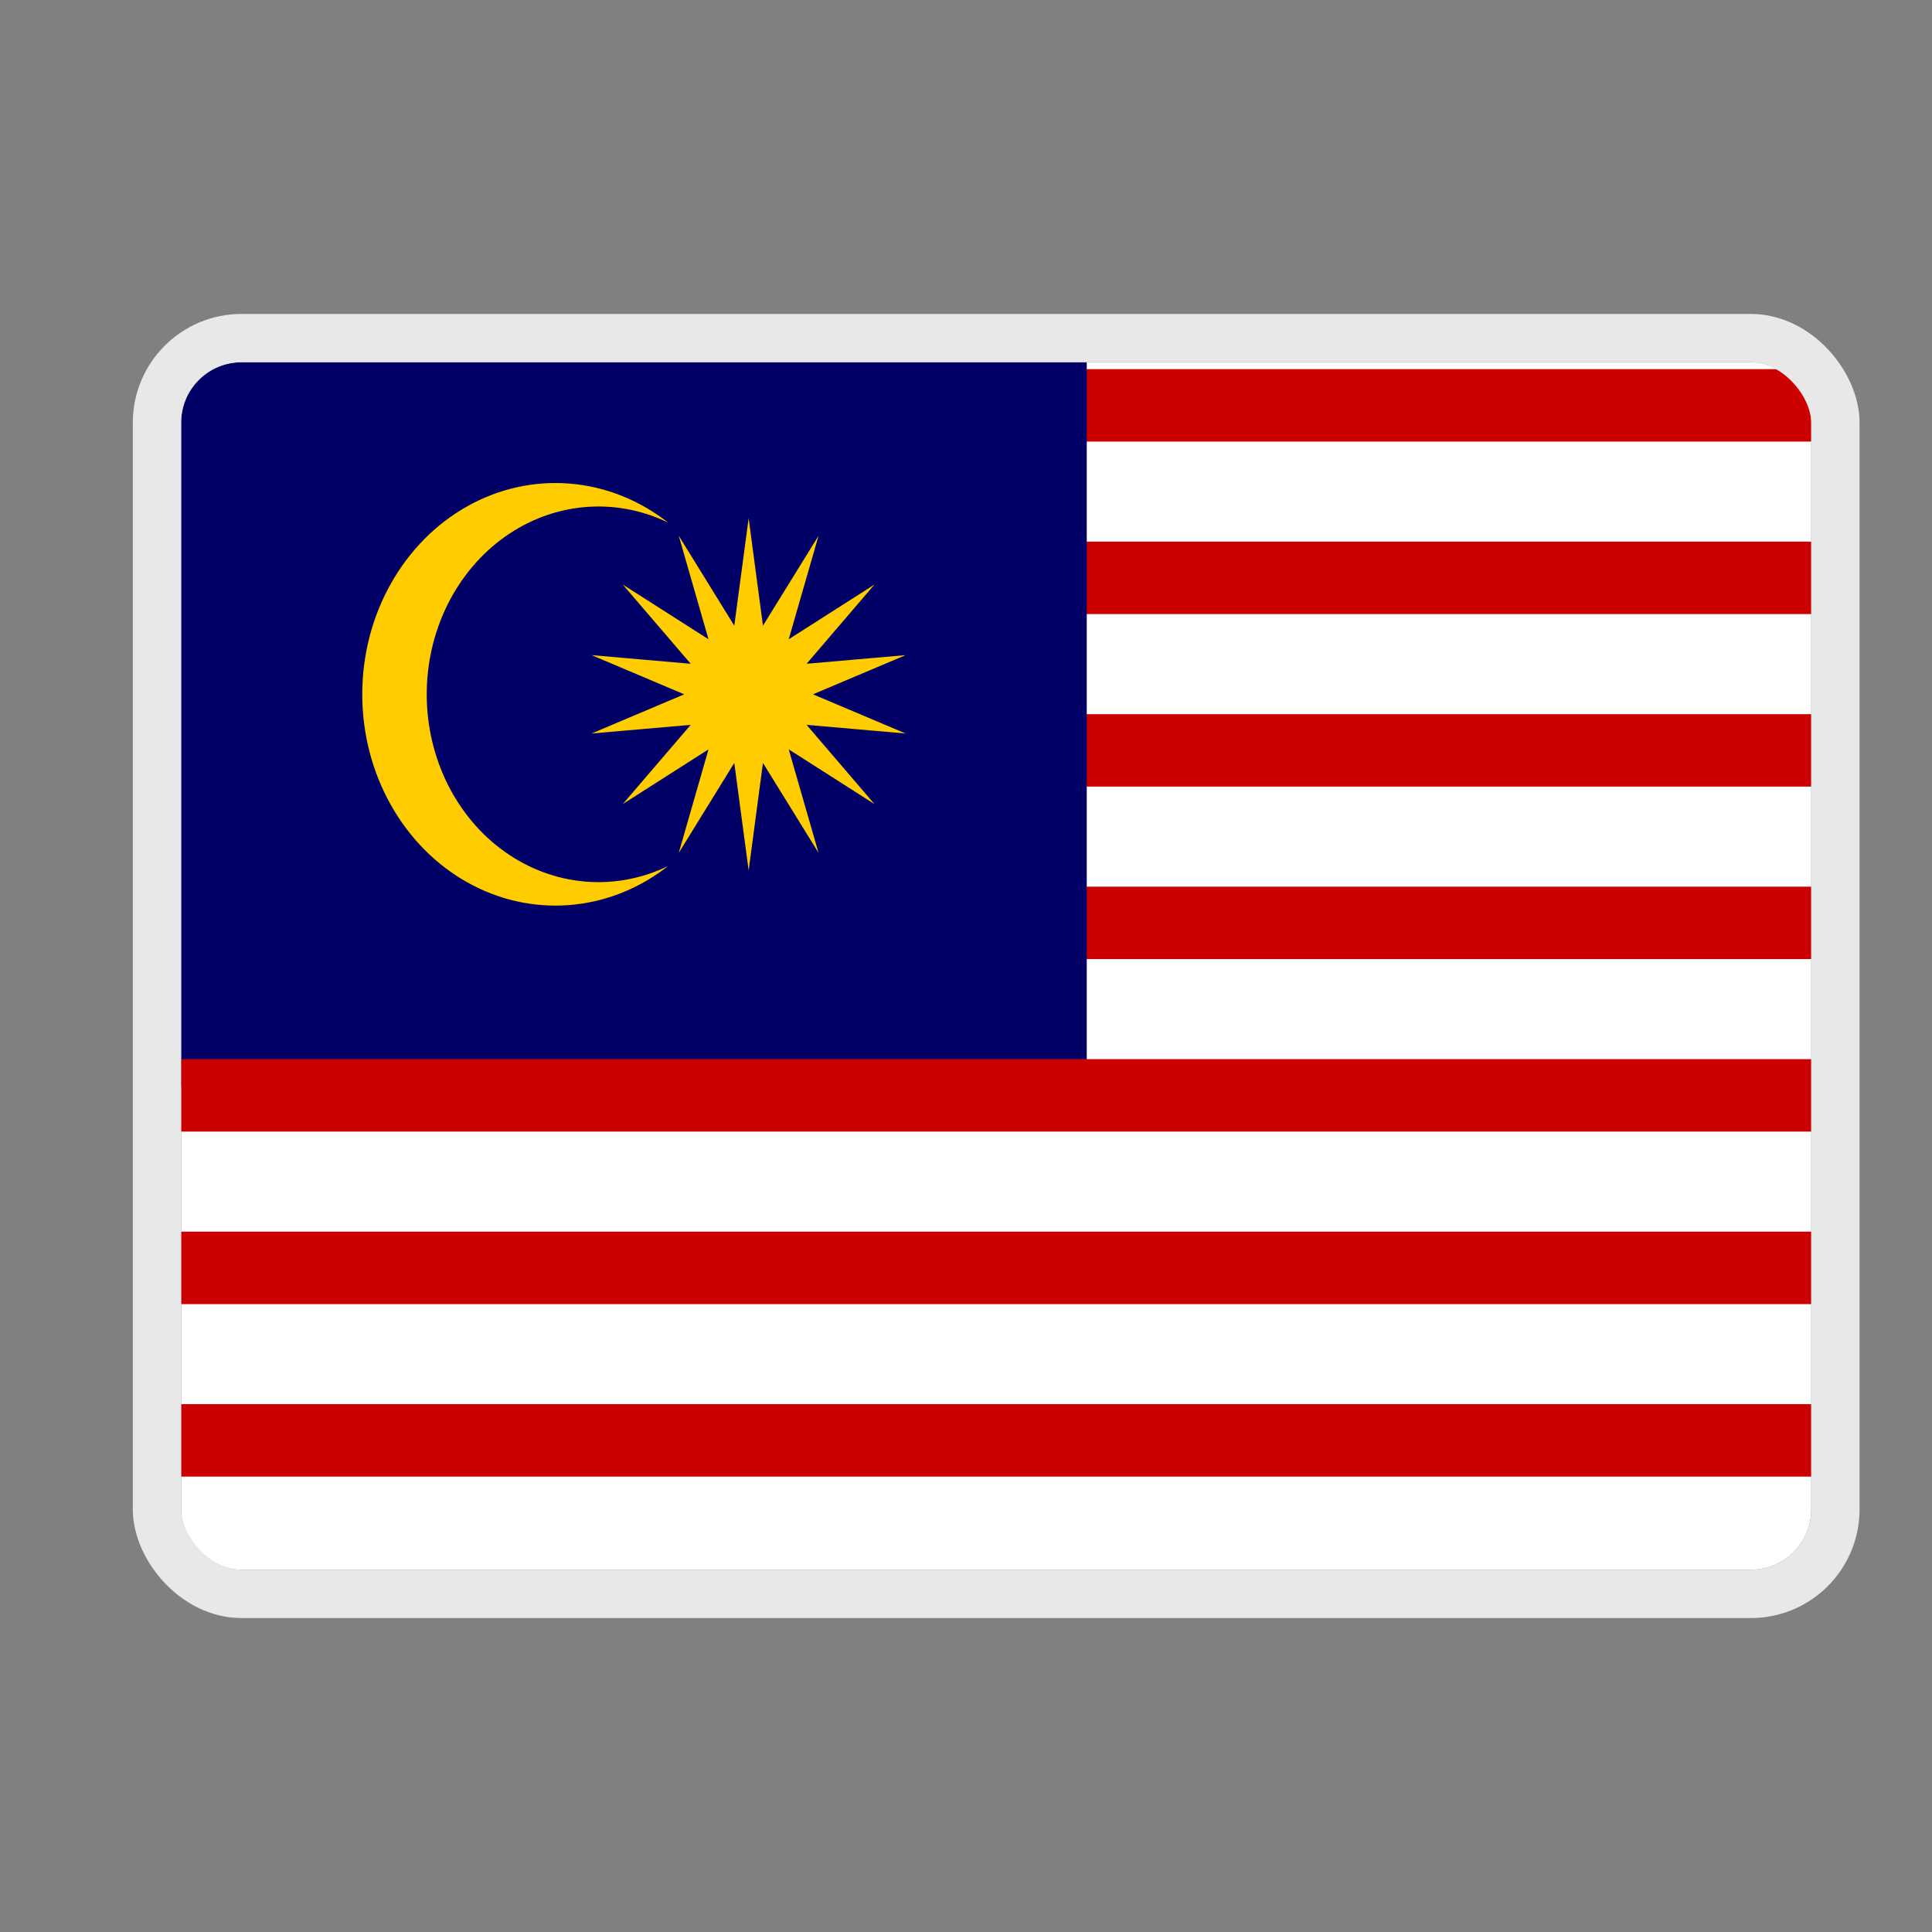
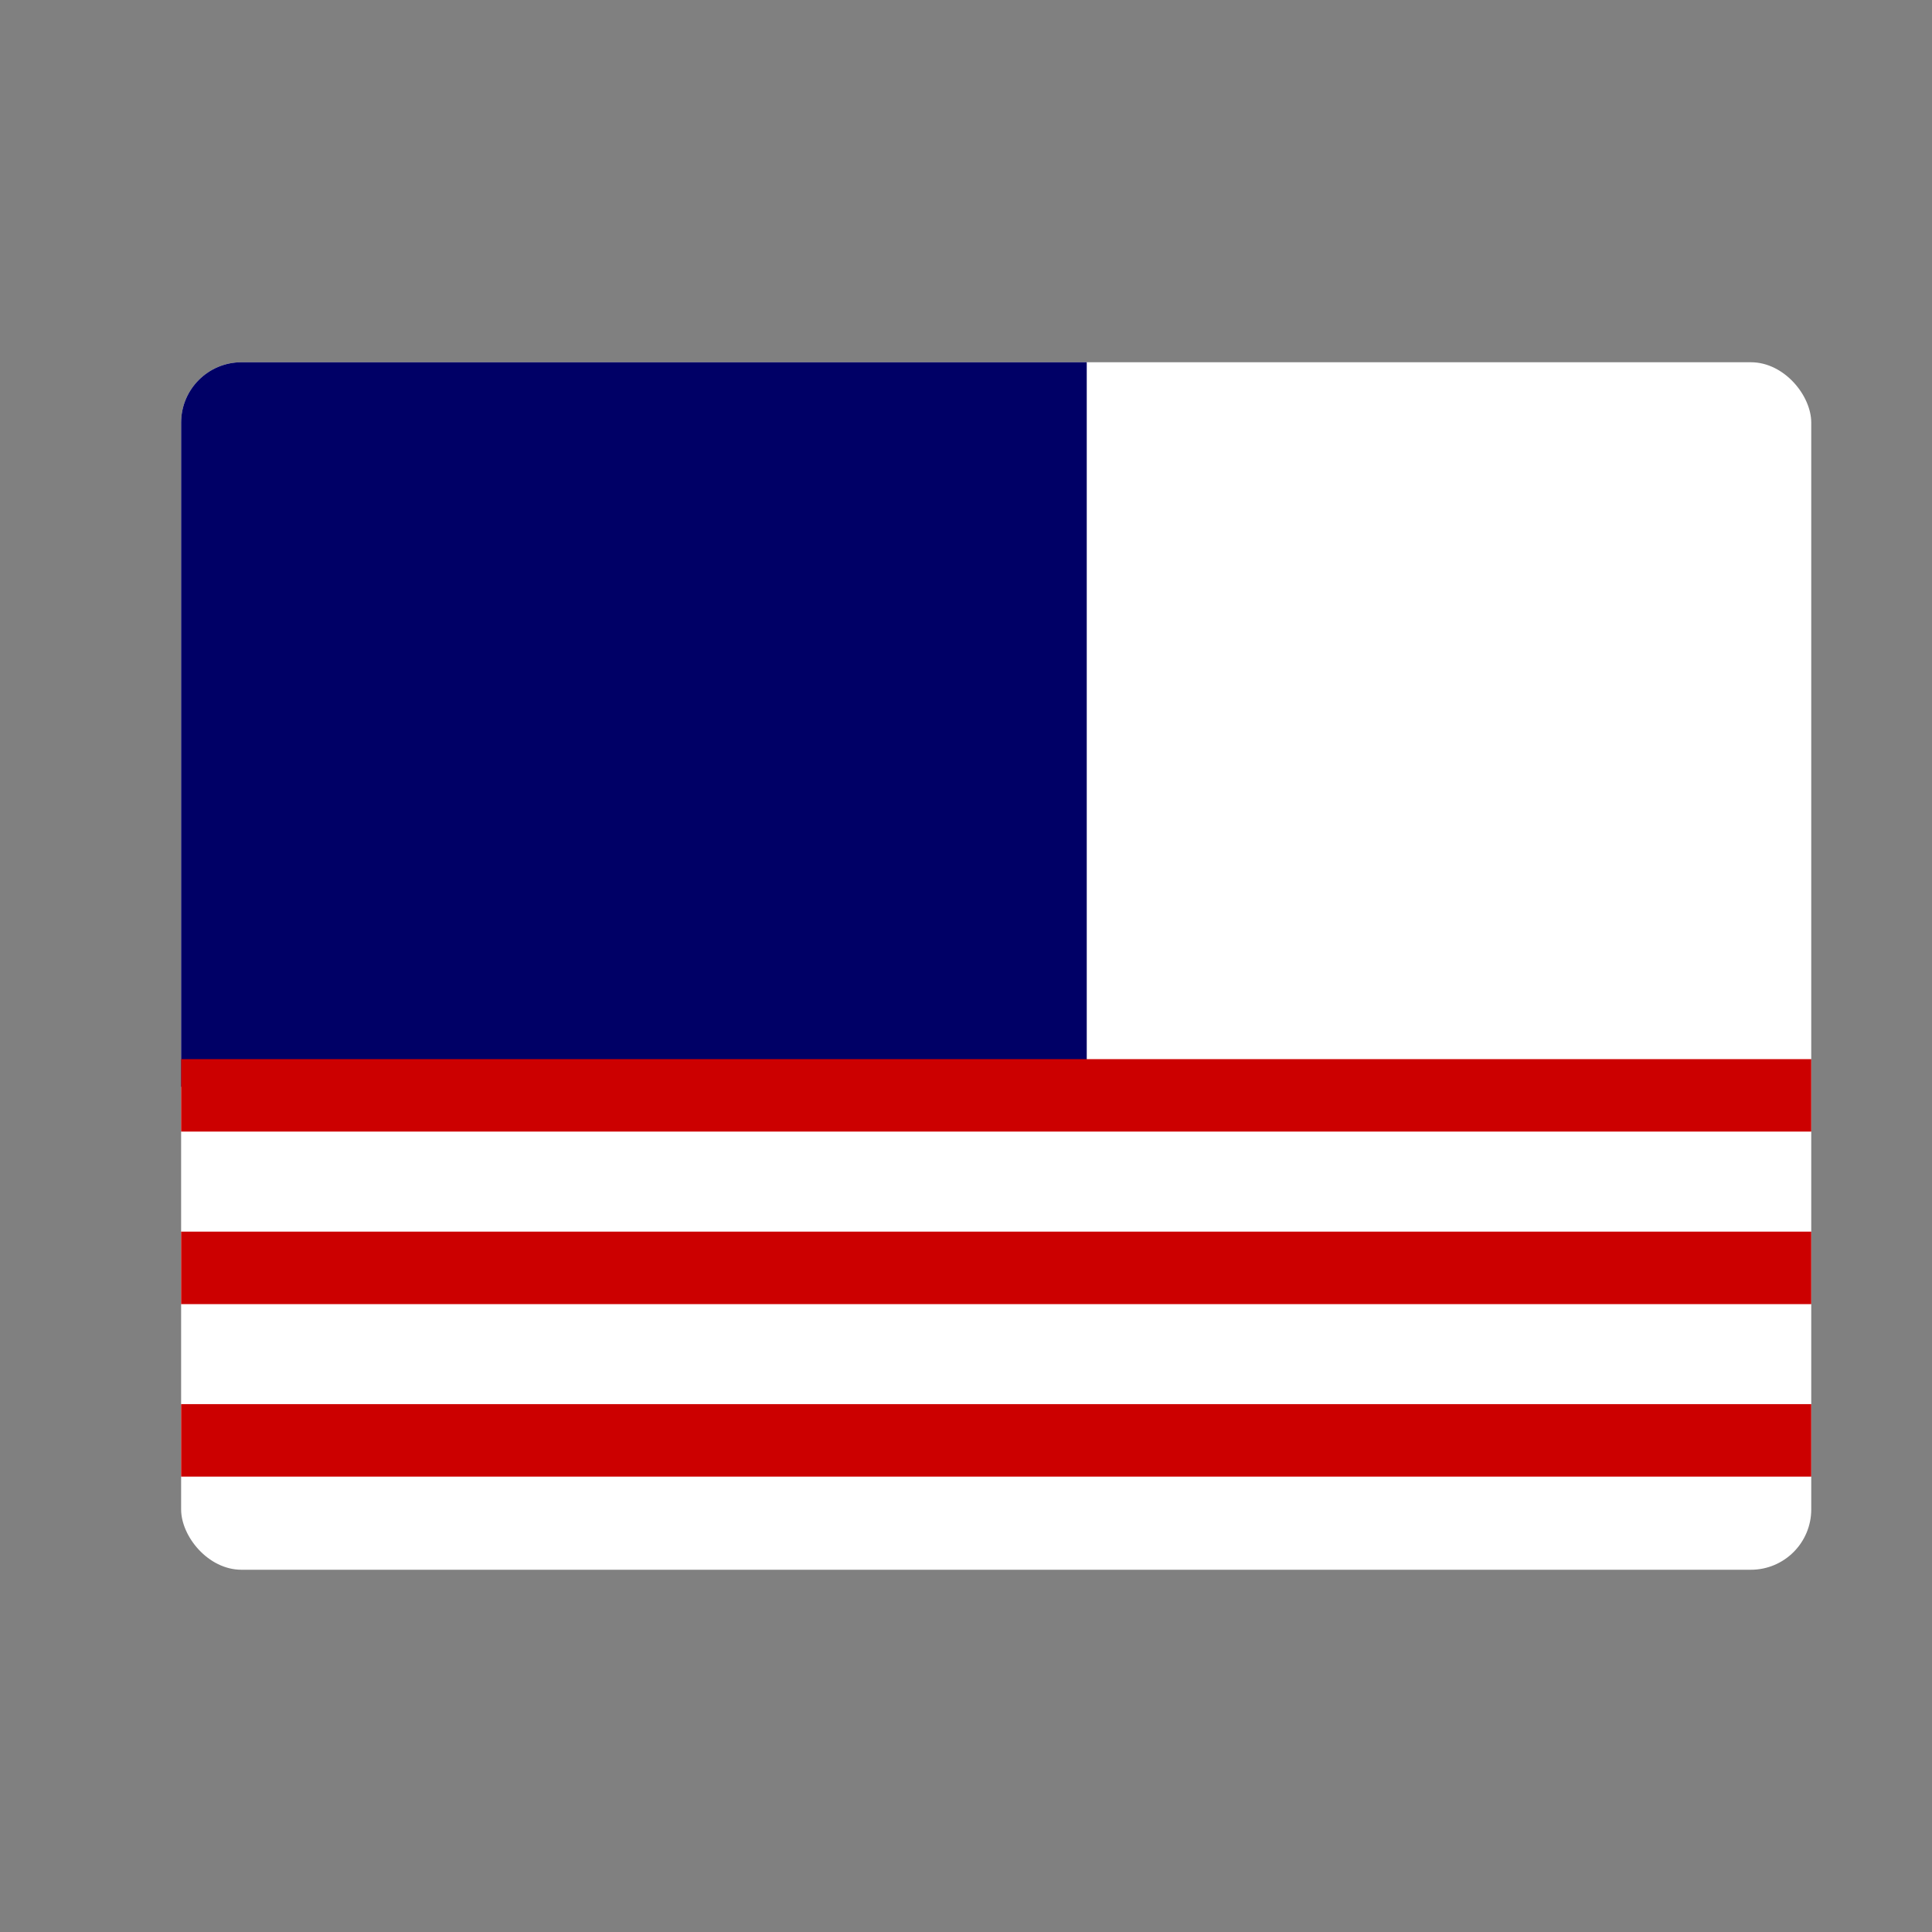
<svg xmlns="http://www.w3.org/2000/svg" width="32" height="32" viewBox="0 0 32 32" fill="none">
  <rect x="0" y="0" width="32" height="32" fill="#808080" stroke="none" />
  <g clip-path="url(#clip0_88_4898)">
    <path d="M3 6H32.077V26H3V6Z" fill="white" />
-     <path d="M4.038 6.714H32.077M32.077 9.571H4.038M4.038 12.429H32.077M32.077 15.286H4.038" stroke="#CC0000" stroke-width="1.2" />
    <path d="M3 6H18V18H3V6Z" fill="#000066" />
    <path d="M3 18.143H32.077M32.077 21H3M3 23.857H32.077" stroke="#CC0000" stroke-width="1.2" />
-     <path d="M12.4 8.583L12.637 10.363L13.558 8.873L13.064 10.588L14.484 9.682L13.36 10.994L15 10.851L13.466 11.5L15 12.149L13.36 12.006L14.484 13.318L13.064 12.412L13.558 14.127L12.637 12.637L12.4 14.417L12.162 12.637L11.242 14.127L11.735 12.412L10.315 13.318L11.44 12.006L9.799 12.149L11.333 11.5L9.799 10.851L11.44 10.994L10.315 9.682L11.735 10.588L11.242 8.873L12.162 10.363L12.4 8.583ZM11.066 8.656C10.633 8.446 10.159 8.358 9.686 8.399C9.214 8.44 8.759 8.609 8.361 8.892C7.964 9.174 7.638 9.561 7.412 10.016C7.186 10.472 7.068 10.982 7.068 11.5C7.068 12.018 7.186 12.528 7.412 12.984C7.638 13.439 7.964 13.826 8.361 14.108C8.759 14.391 9.214 14.56 9.686 14.601C10.159 14.642 10.633 14.554 11.066 14.344C10.588 14.719 10.024 14.943 9.437 14.99C8.85 15.038 8.263 14.908 7.739 14.614C7.215 14.32 6.776 13.874 6.469 13.324C6.162 12.775 6 12.144 6 11.5C6 10.856 6.162 10.225 6.469 9.676C6.776 9.126 7.215 8.68 7.739 8.386C8.263 8.092 8.85 7.962 9.437 8.01C10.024 8.057 10.588 8.281 11.066 8.656Z" fill="#FFCC00" />
  </g>
-   <rect x="2.6" y="5.6" width="27.8" height="20.8" rx="1.4" stroke="#E8E8E8" stroke-width="0.8" />
  <defs>
    <clipPath id="clip0_88_4898">
      <rect x="3" y="6" width="27" height="20" rx="1" fill="white" />
    </clipPath>
  </defs>
</svg>